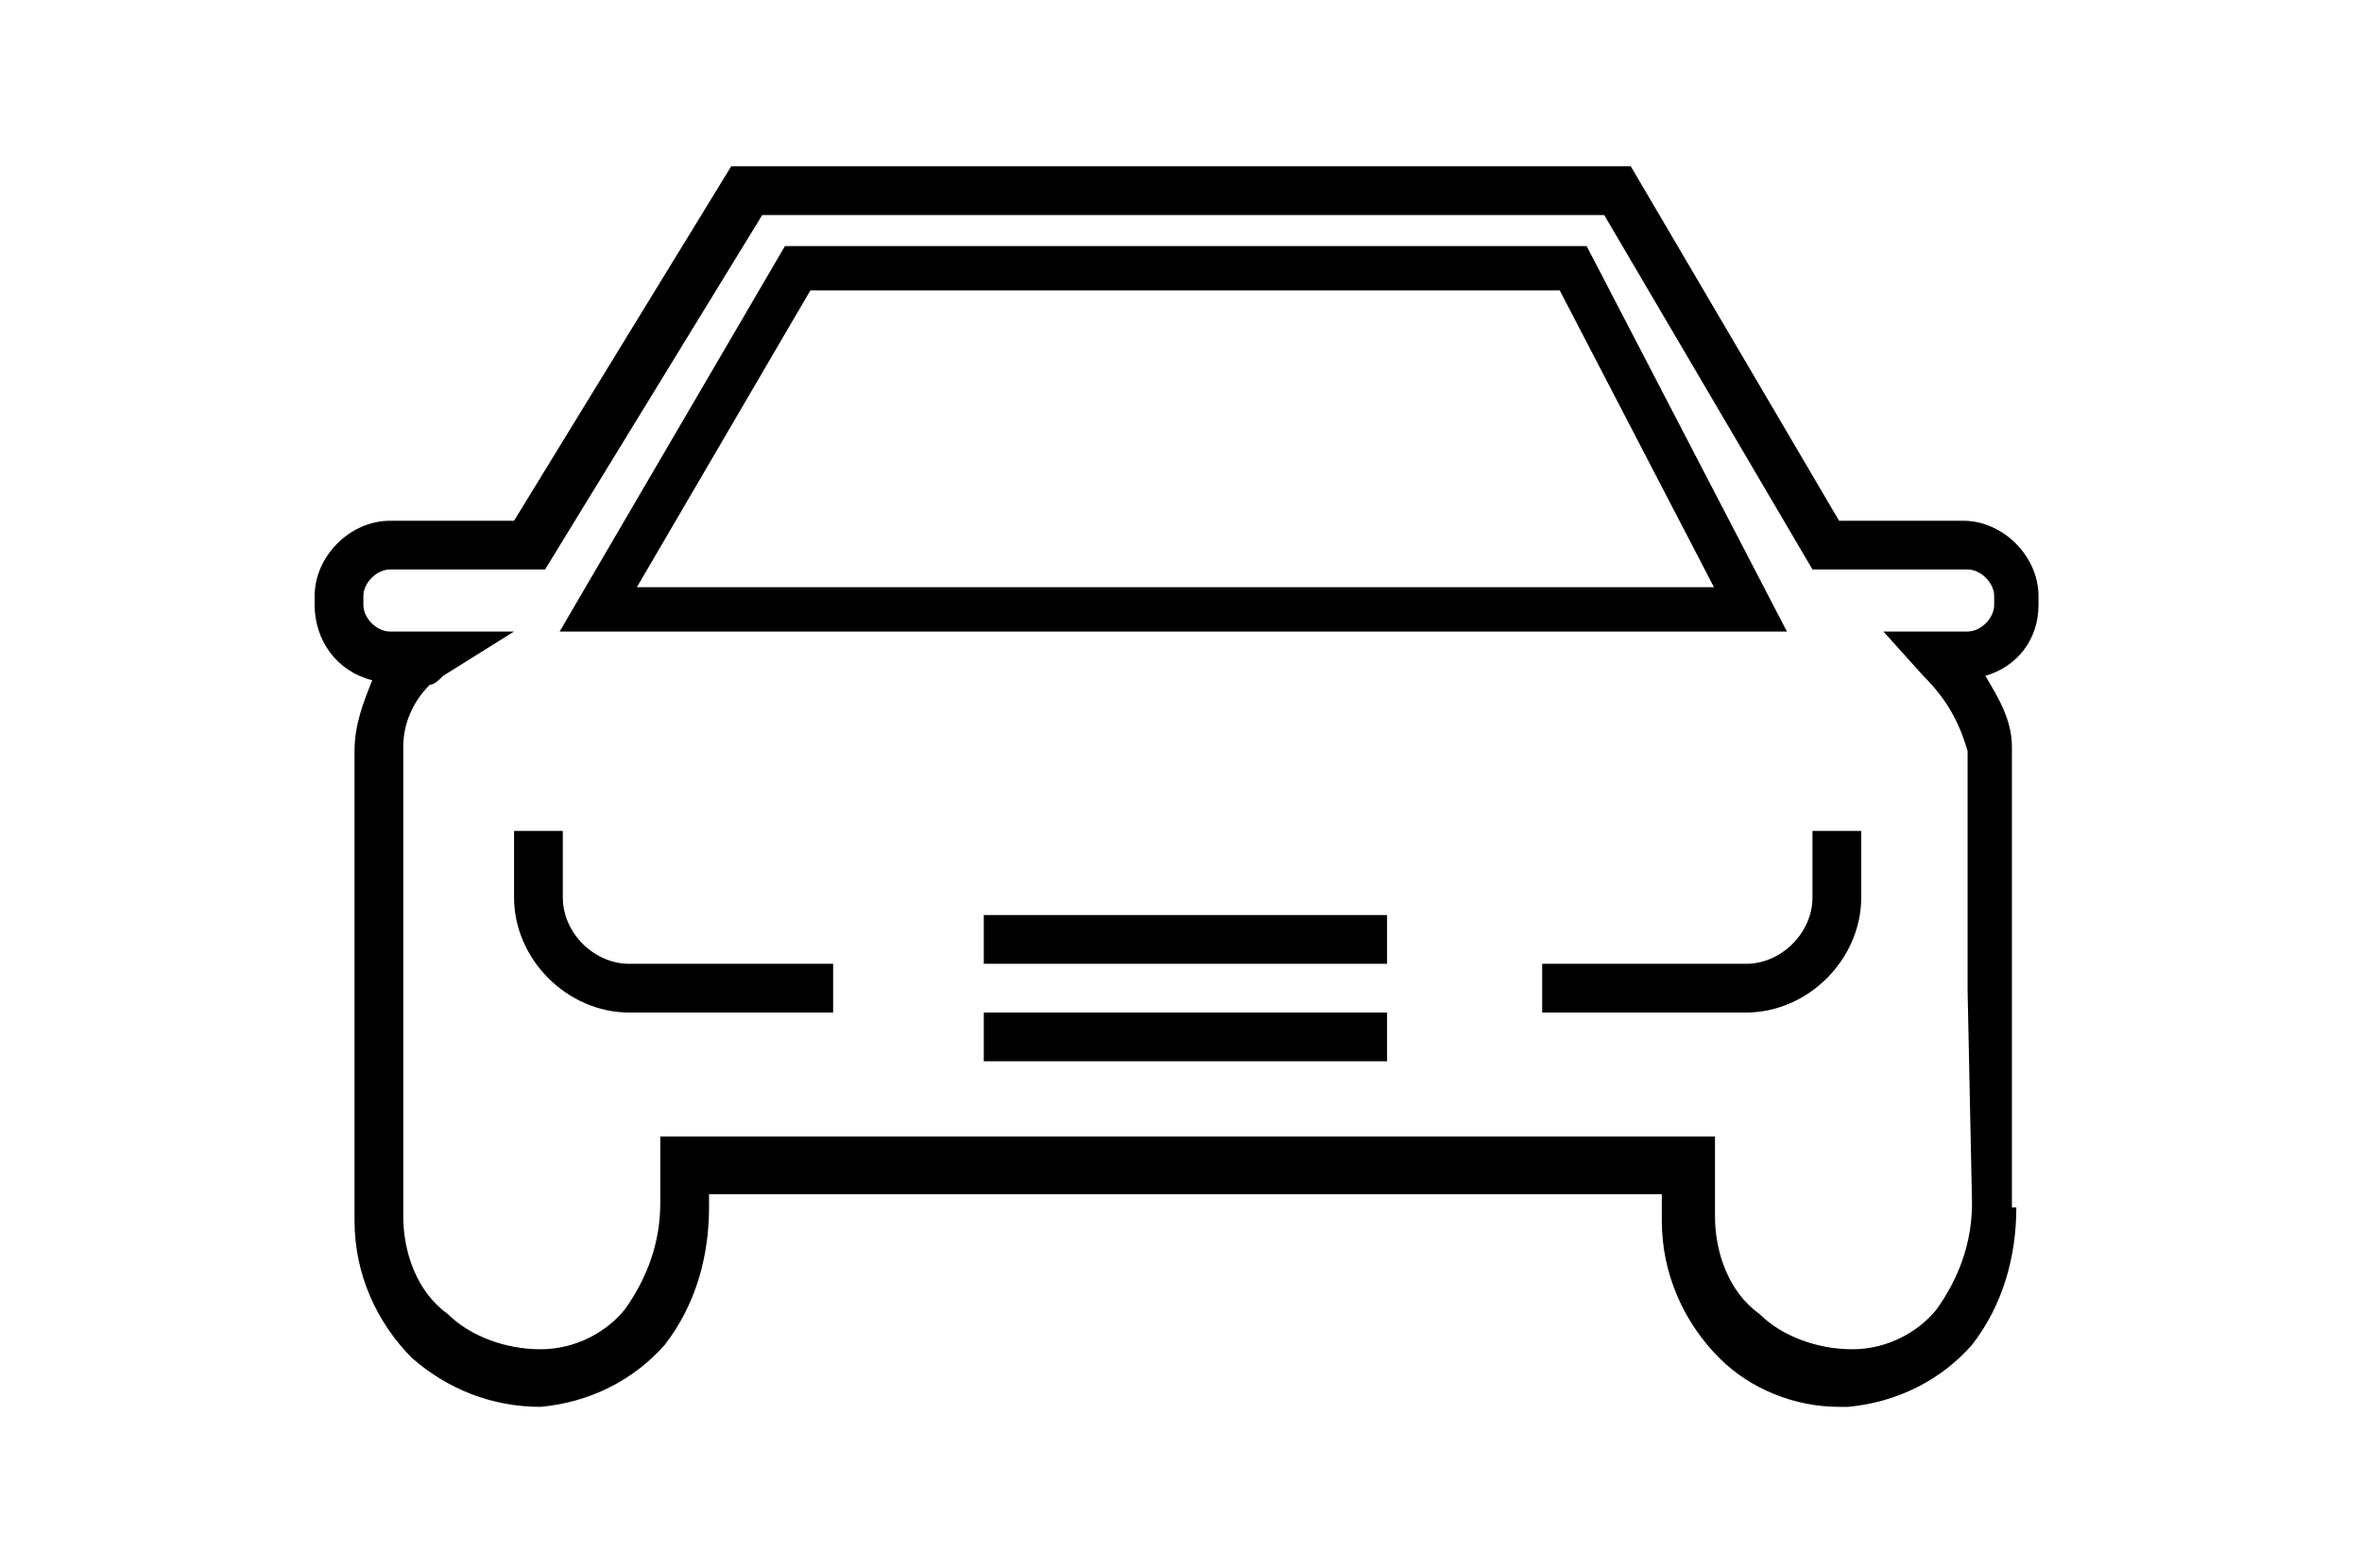
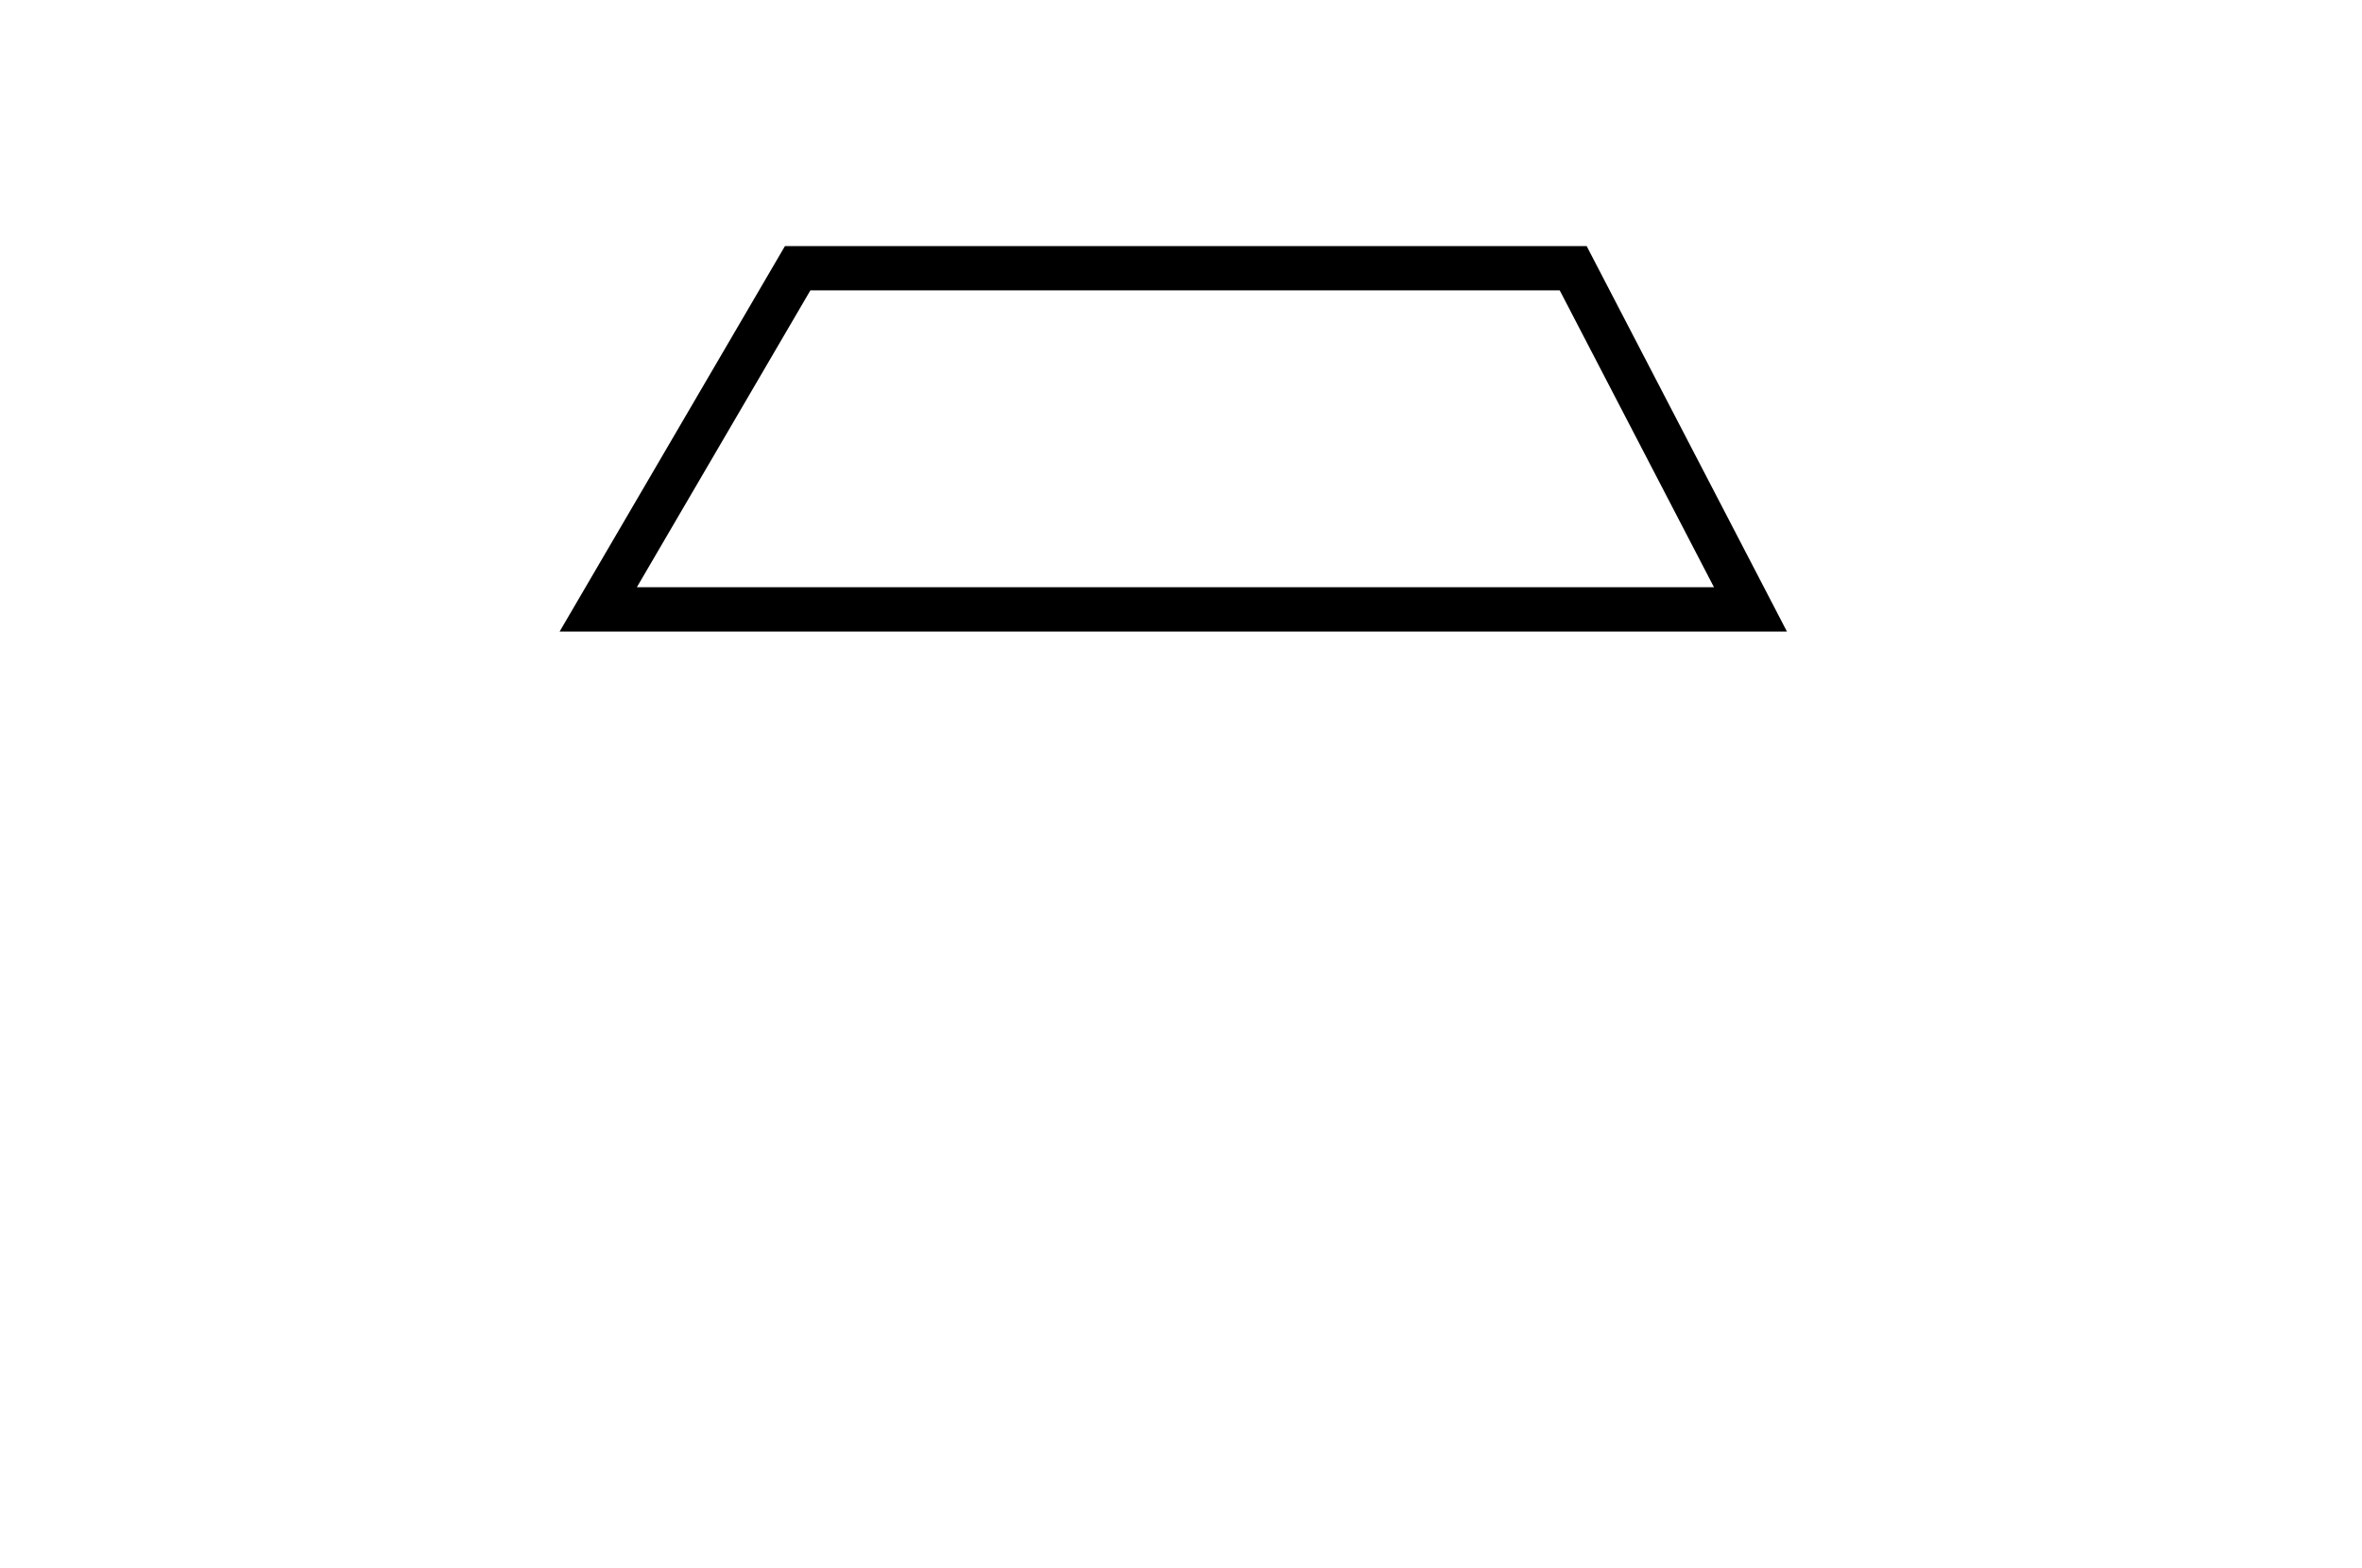
<svg xmlns="http://www.w3.org/2000/svg" version="1.1" id="Layer_1" x="0px" y="0px" viewBox="0 0 53.3 35.4" style="enable-background:new 0 0 53.3 35.4;" xml:space="preserve">
  <style type="text/css">
	.st0{fill:#231F20;}
	.st1{fill:none;stroke:#000000;stroke-miterlimit:10;}
	.st2{clip-path:url(#SVGID_00000106121527806668694710000014821427058256057728_);}
	.st3{fill:#CF001C;}
	.st4{fill:url(#Ellipse_8_00000039833089618757769590000004165326314858054040_);}
	.st5{fill:url(#Ellipse_9_00000026849604302266927680000009649027100554173089_);}
	.st6{fill:url(#Ellipse_10_00000088832986811235617040000013900497373697675454_);}
</style>
  <g id="Group_3064" transform="translate(-692 -1124.5)">
    <g>
      <g id="Group_3005_00000095301346940107190850000015110714319763620786_" transform="translate(-2908 -1485.446)">
-         <path id="Path_3627_00000103238235041034983410000008259970923145556124_" d="M3622.2,2632.8h9.1v1.1h-9.1V2632.8z      M3622.2,2631.7h9.1v-1.1h-9.1V2631.7z M3612.7,2630.2v-1.5h-1.1v1.5c0,1.4,1.2,2.6,2.6,2.6h4.6v-1.1h-4.6     C3613.4,2631.7,3612.7,2631,3612.7,2630.2z M3640.9,2630.2c0,0.8-0.7,1.5-1.5,1.5h-4.6v1.1h4.6c1.4,0,2.6-1.2,2.6-2.6v-1.5h-1.1     L3640.9,2630.2L3640.9,2630.2z M3645.5,2637.2c0,1.1-0.3,2.2-1,3.1c-0.7,0.8-1.7,1.3-2.8,1.4c-0.1,0-0.1,0-0.2,0     c-1,0-2-0.4-2.7-1.1c-0.8-0.8-1.3-1.9-1.3-3.1v-0.6H3616v0.3c0,1.1-0.3,2.2-1,3.1c-0.7,0.8-1.7,1.3-2.8,1.4     c-1.1,0-2.1-0.4-2.9-1.1c-0.8-0.8-1.3-1.9-1.3-3.1v-10.6c0-0.6,0.2-1.1,0.4-1.6c-0.8-0.2-1.3-0.9-1.3-1.7v-0.2     c0-0.9,0.8-1.7,1.7-1.7c0,0,0,0,0,0h2.8l4.9-8h20.3l4.7,8h2.8c0.9,0,1.7,0.8,1.7,1.7v0.2c0,0.8-0.5,1.4-1.2,1.6     c0.3,0.5,0.6,1,0.6,1.6V2637.2L3645.5,2637.2z M3644.4,2632.3c0-0.1,0-0.3,0-0.4h0v-5c-0.2-0.7-0.5-1.2-1-1.7l-0.9-1h1.9     c0.3,0,0.6-0.3,0.6-0.6l0,0v-0.2c0-0.3-0.3-0.6-0.6-0.6l0,0h-3.5l-4.7-8h-19l-4.9,8h-3.5c-0.3,0-0.6,0.3-0.6,0.6l0,0v0.2     c0,0.3,0.3,0.6,0.6,0.6c0,0,0,0,0,0h2.8l-1.6,1c-0.1,0.1-0.2,0.2-0.3,0.2c-0.4,0.4-0.6,0.9-0.6,1.4v10.6c0,0.8,0.3,1.7,1,2.2     c0.5,0.5,1.3,0.8,2.1,0.8c0.8,0,1.5-0.4,1.9-0.9c0.5-0.7,0.8-1.5,0.8-2.4v-1.5h23.8v1.8c0,0.8,0.3,1.7,1,2.2     c0.5,0.5,1.3,0.8,2.1,0.8c0.8,0,1.5-0.4,1.9-0.9c0.5-0.7,0.8-1.5,0.8-2.4L3644.4,2632.3L3644.4,2632.3z" />
-         <path id="Path_3628_00000008837621345080014380000017913775932413559963_" class="st1" d="M3639.5,2623.7h-26l4.5-7.7h17.5     L3639.5,2623.7z" />
+         <path id="Path_3628_00000008837621345080014380000017913775932413559963_" class="st1" d="M3639.5,2623.7h-26l4.5-7.7h17.5     z" />
      </g>
    </g>
  </g>
</svg>